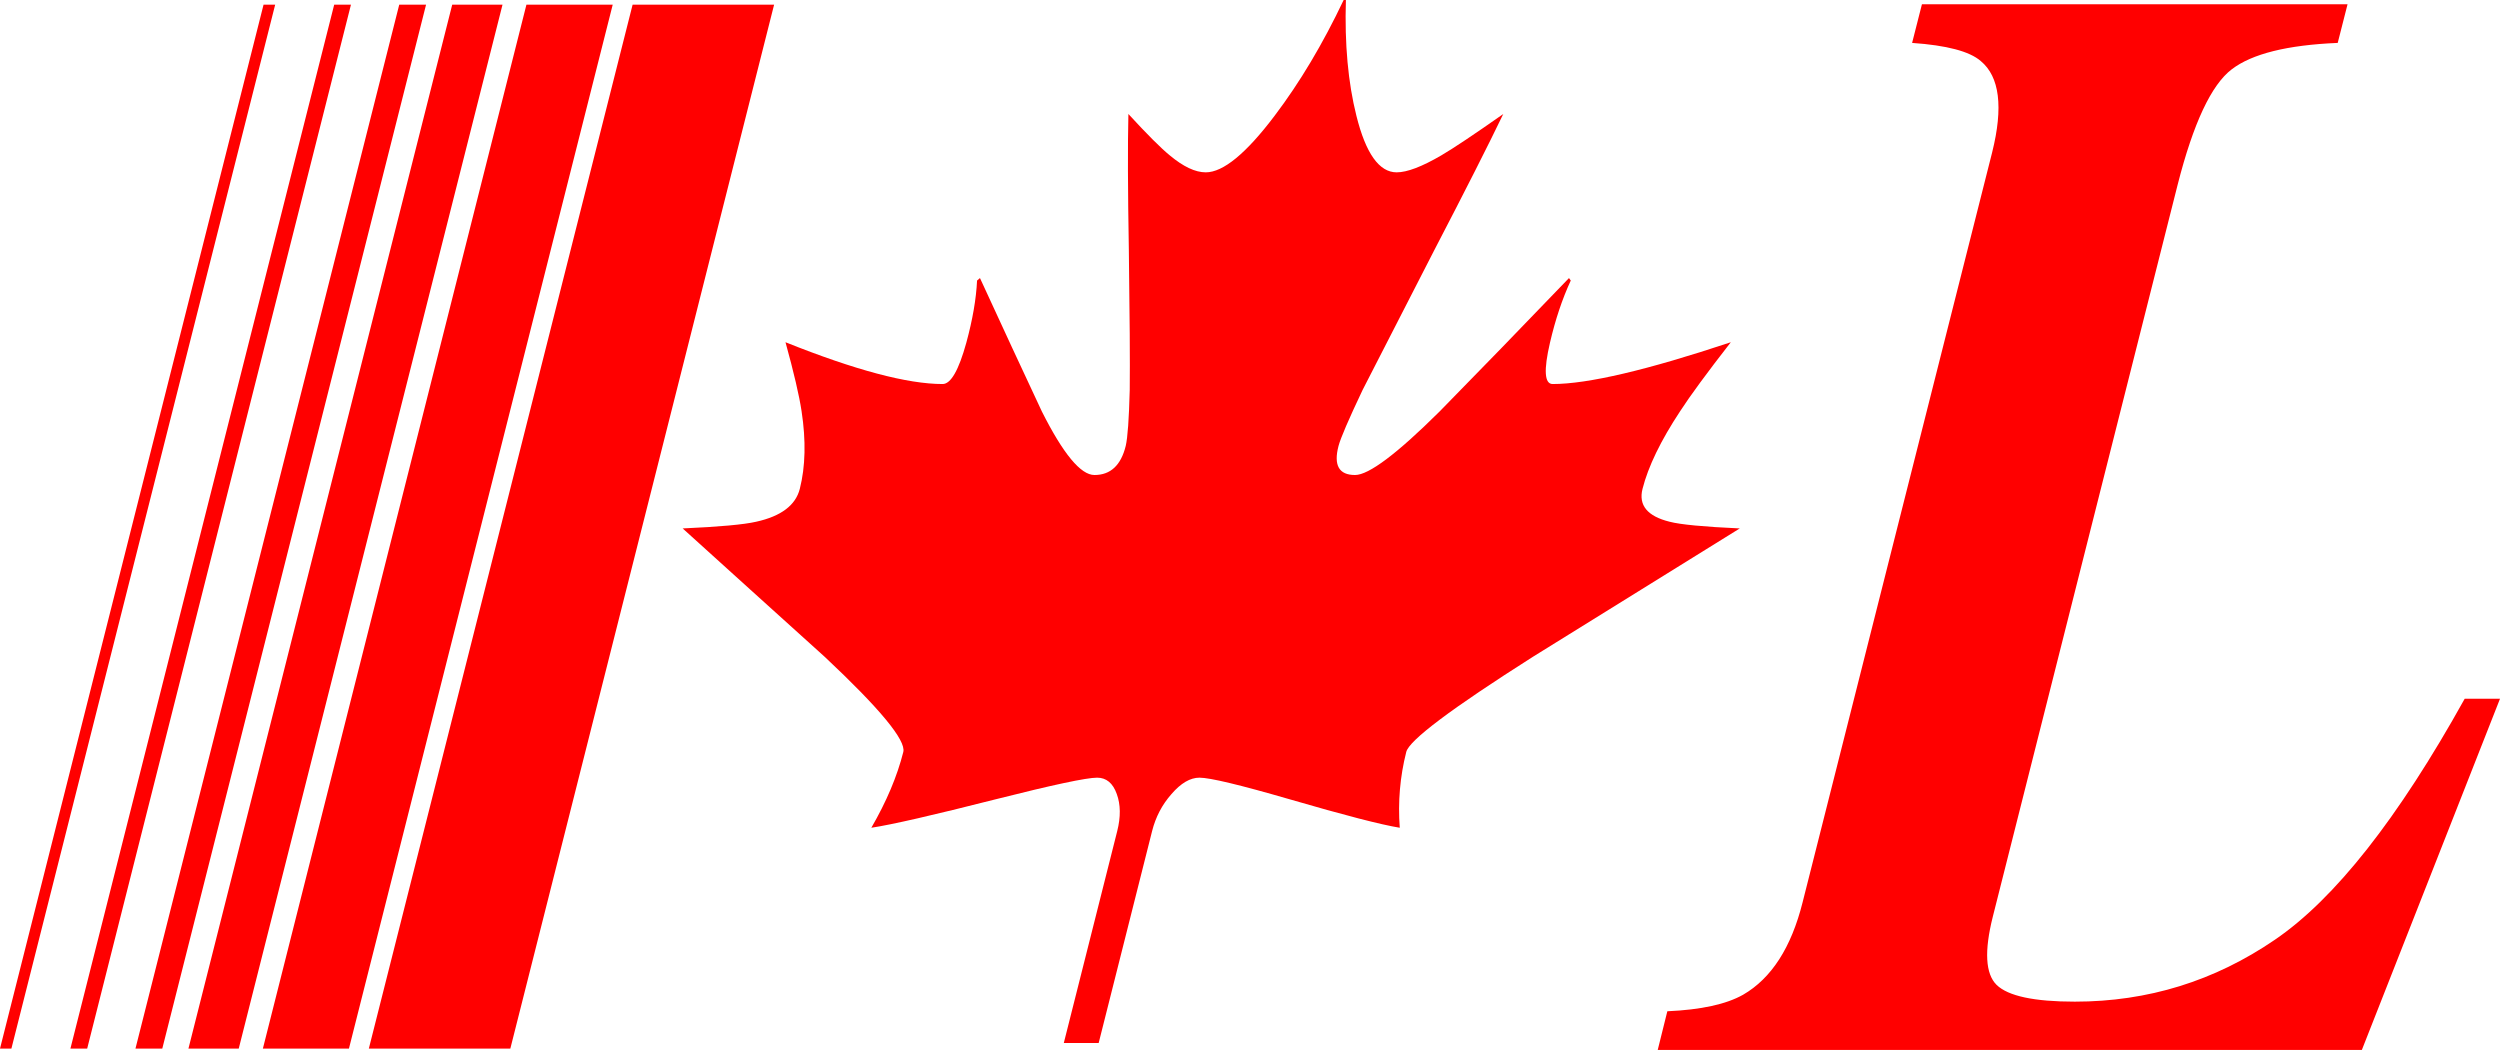
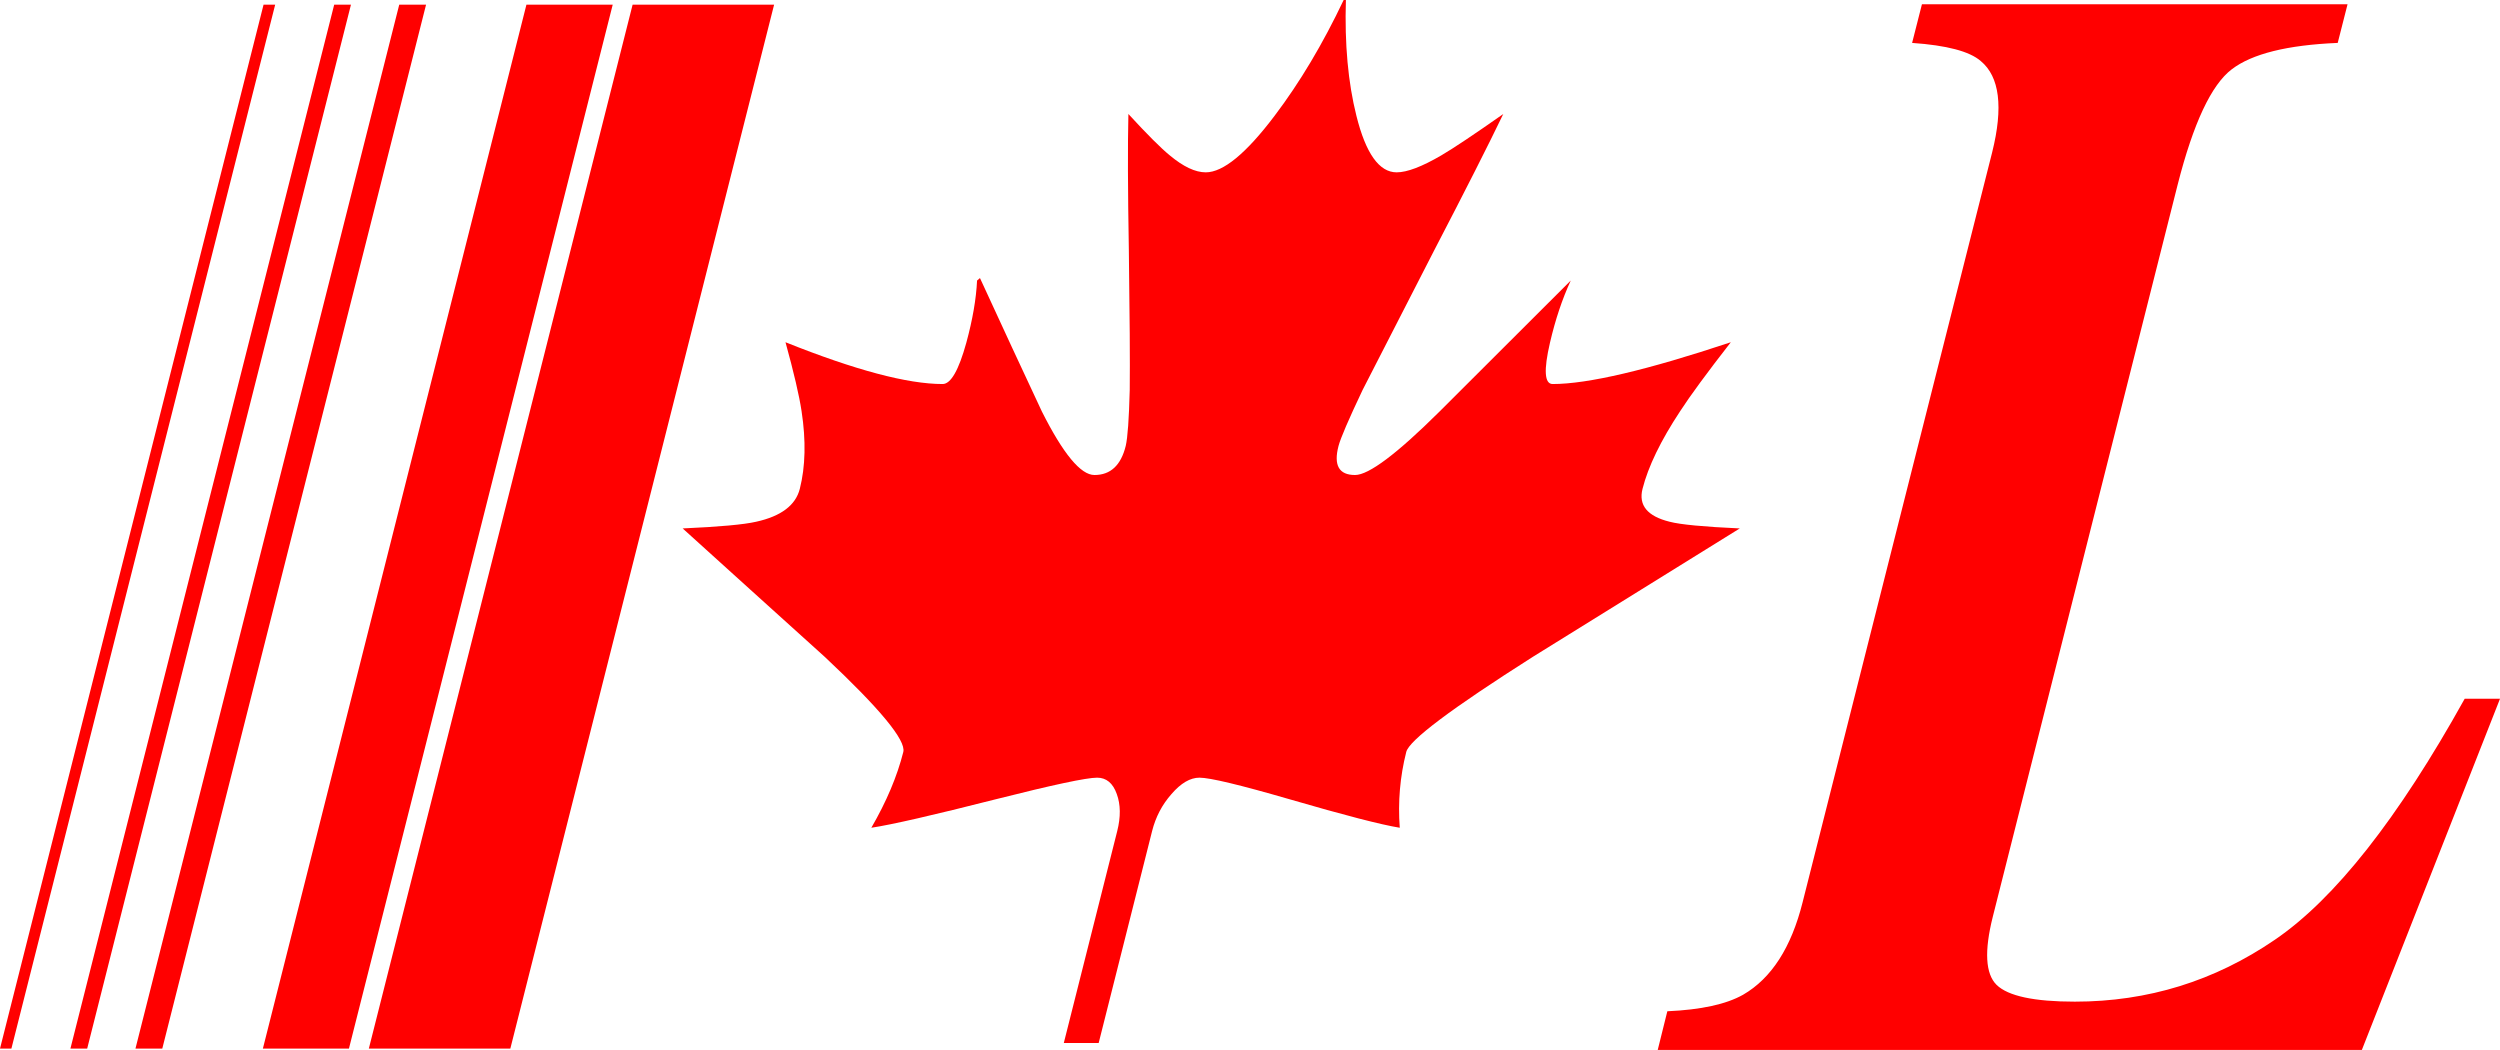
<svg xmlns="http://www.w3.org/2000/svg" height="234.85px" width="559.2px">
  <g transform="matrix(1.0, 0.0, 0.0, 1.0, 279.15, 117.45)">
-     <path d="M72.2 -54.7 Q69.35 -48.55 67.55 -40.8 65.4 -31.55 68.15 -31.55 79.95 -31.55 108.0 -40.9 100.05 -30.7 96.65 -25.45 90.15 -15.6 88.25 -8.1 86.85 -2.6 94.3 -0.75 97.9 0.2 110.0 0.75 L63.75 29.45 Q36.35 46.85 35.4 50.75 33.3 59.05 33.95 67.7 27.75 66.7 9.2 61.3 -7.35 56.5 -10.85 56.5 -13.95 56.5 -17.1 60.15 -20.25 63.7 -21.45 68.45 L-33.4 115.85 -41.2 115.85 -29.25 68.45 Q-28.05 63.7 -29.35 60.15 -30.65 56.5 -33.75 56.5 -37.3 56.5 -56.3 61.3 -77.55 66.7 -84.25 67.7 -79.15 58.9 -77.1 50.75 -76.15 46.85 -94.7 29.45 L-111.25 14.5 -126.45 0.75 Q-114.1 0.2 -110.0 -0.75 -101.65 -2.6 -100.25 -8.1 -98.35 -15.6 -99.85 -25.45 -100.65 -30.75 -103.45 -40.9 -80.1 -31.55 -68.3 -31.55 -65.55 -31.55 -63.0 -40.8 -60.9 -48.5 -60.6 -54.7 L-59.95 -55.25 -52.7 -39.55 -46.1 -25.4 Q-38.95 -11.2 -34.35 -11.2 -28.95 -11.2 -27.35 -17.7 -26.7 -20.45 -26.45 -30.25 -26.35 -39.7 -26.65 -61.55 -27.0 -81.7 -26.75 -91.95 -20.4 -85.05 -17.5 -82.7 -12.95 -78.9 -9.45 -78.9 -3.6 -78.9 5.95 -91.55 14.4 -102.7 21.4 -117.45 L21.9 -117.45 Q21.45 -102.7 24.25 -91.55 27.4 -78.9 33.25 -78.9 36.75 -78.9 43.25 -82.7 47.35 -85.1 57.1 -91.95 52.15 -81.65 41.7 -61.55 L25.65 -30.25 Q20.95 -20.35 20.25 -17.7 18.55 -11.2 23.95 -11.2 28.55 -11.2 42.85 -25.4 L56.65 -39.55 71.8 -55.25 72.2 -54.7" fill="#ff0000" fill-rule="evenodd" stroke="none" />
+     <path d="M72.2 -54.7 Q69.35 -48.55 67.55 -40.8 65.4 -31.55 68.15 -31.55 79.95 -31.55 108.0 -40.9 100.05 -30.7 96.65 -25.45 90.15 -15.6 88.25 -8.1 86.85 -2.6 94.3 -0.75 97.9 0.2 110.0 0.75 L63.75 29.45 Q36.35 46.85 35.4 50.75 33.3 59.05 33.95 67.7 27.75 66.7 9.2 61.3 -7.35 56.5 -10.85 56.5 -13.95 56.5 -17.1 60.15 -20.25 63.7 -21.45 68.45 L-33.4 115.85 -41.2 115.85 -29.25 68.45 Q-28.05 63.7 -29.35 60.15 -30.65 56.5 -33.75 56.5 -37.3 56.5 -56.3 61.3 -77.55 66.7 -84.25 67.7 -79.15 58.9 -77.1 50.75 -76.15 46.85 -94.7 29.45 L-111.25 14.5 -126.45 0.75 Q-114.1 0.2 -110.0 -0.75 -101.65 -2.6 -100.25 -8.1 -98.35 -15.6 -99.85 -25.45 -100.65 -30.75 -103.45 -40.9 -80.1 -31.55 -68.3 -31.55 -65.55 -31.55 -63.0 -40.8 -60.9 -48.5 -60.6 -54.7 L-59.95 -55.25 -52.7 -39.55 -46.1 -25.4 Q-38.95 -11.2 -34.35 -11.2 -28.95 -11.2 -27.35 -17.7 -26.7 -20.45 -26.45 -30.25 -26.35 -39.7 -26.65 -61.55 -27.0 -81.7 -26.75 -91.95 -20.4 -85.05 -17.5 -82.7 -12.95 -78.9 -9.45 -78.9 -3.6 -78.9 5.95 -91.55 14.4 -102.7 21.4 -117.45 L21.9 -117.45 Q21.45 -102.7 24.25 -91.55 27.4 -78.9 33.25 -78.9 36.75 -78.9 43.25 -82.7 47.35 -85.1 57.1 -91.95 52.15 -81.65 41.7 -61.55 L25.65 -30.25 Q20.95 -20.35 20.25 -17.7 18.55 -11.2 23.95 -11.2 28.55 -11.2 42.85 -25.4 " fill="#ff0000" fill-rule="evenodd" stroke="none" />
    <path d="M-165.0 117.1 L-196.65 117.1 -137.65 -116.4 -106.0 -116.4 -165.0 117.1" fill="#ff0000" fill-rule="evenodd" stroke="none" />
    <path d="M-161.4 -116.4 L-142.1 -116.4 -201.1 117.1 -220.35 117.1 -161.4 -116.4" fill="#ff0000" fill-rule="evenodd" stroke="none" />
-     <path d="M-178.0 -116.4 L-166.75 -116.4 -225.75 117.1 -237.0 117.1 -178.0 -116.4" fill="#ff0000" fill-rule="evenodd" stroke="none" />
    <path d="M-189.85 -116.4 L-183.85 -116.4 -242.85 117.1 -248.85 117.1 -189.85 -116.4" fill="#ff0000" fill-rule="evenodd" stroke="none" />
    <path d="M-204.4 -116.4 L-200.65 -116.4 -259.65 117.1 -263.4 117.1 -204.4 -116.4" fill="#ff0000" fill-rule="evenodd" stroke="none" />
    <path d="M-220.2 -116.4 L-217.6 -116.4 -276.6 117.1 -279.15 117.1 -220.2 -116.4" fill="#ff0000" fill-rule="evenodd" stroke="none" />
    <path d="M243.75 -107.85 Q226.85 -107.15 220.05 -101.95 213.2 -96.75 207.95 -76.15 L166.6 87.6 Q163.7 99.15 167.45 102.85 171.3 106.6 184.95 106.6 209.45 106.6 229.7 92.75 249.8 79.05 272.15 38.85 L280.05 38.85 249.15 117.4 91.65 117.4 93.8 108.75 Q105.1 108.25 110.75 105.05 120.25 99.55 124.05 84.4 L166.45 -83.35 Q170.25 -98.55 163.9 -103.8 160.15 -107.05 148.55 -107.85 L150.75 -116.5 245.95 -116.5 243.75 -107.85" fill="#ff0000" fill-rule="evenodd" stroke="none" />
  </g>
</svg>